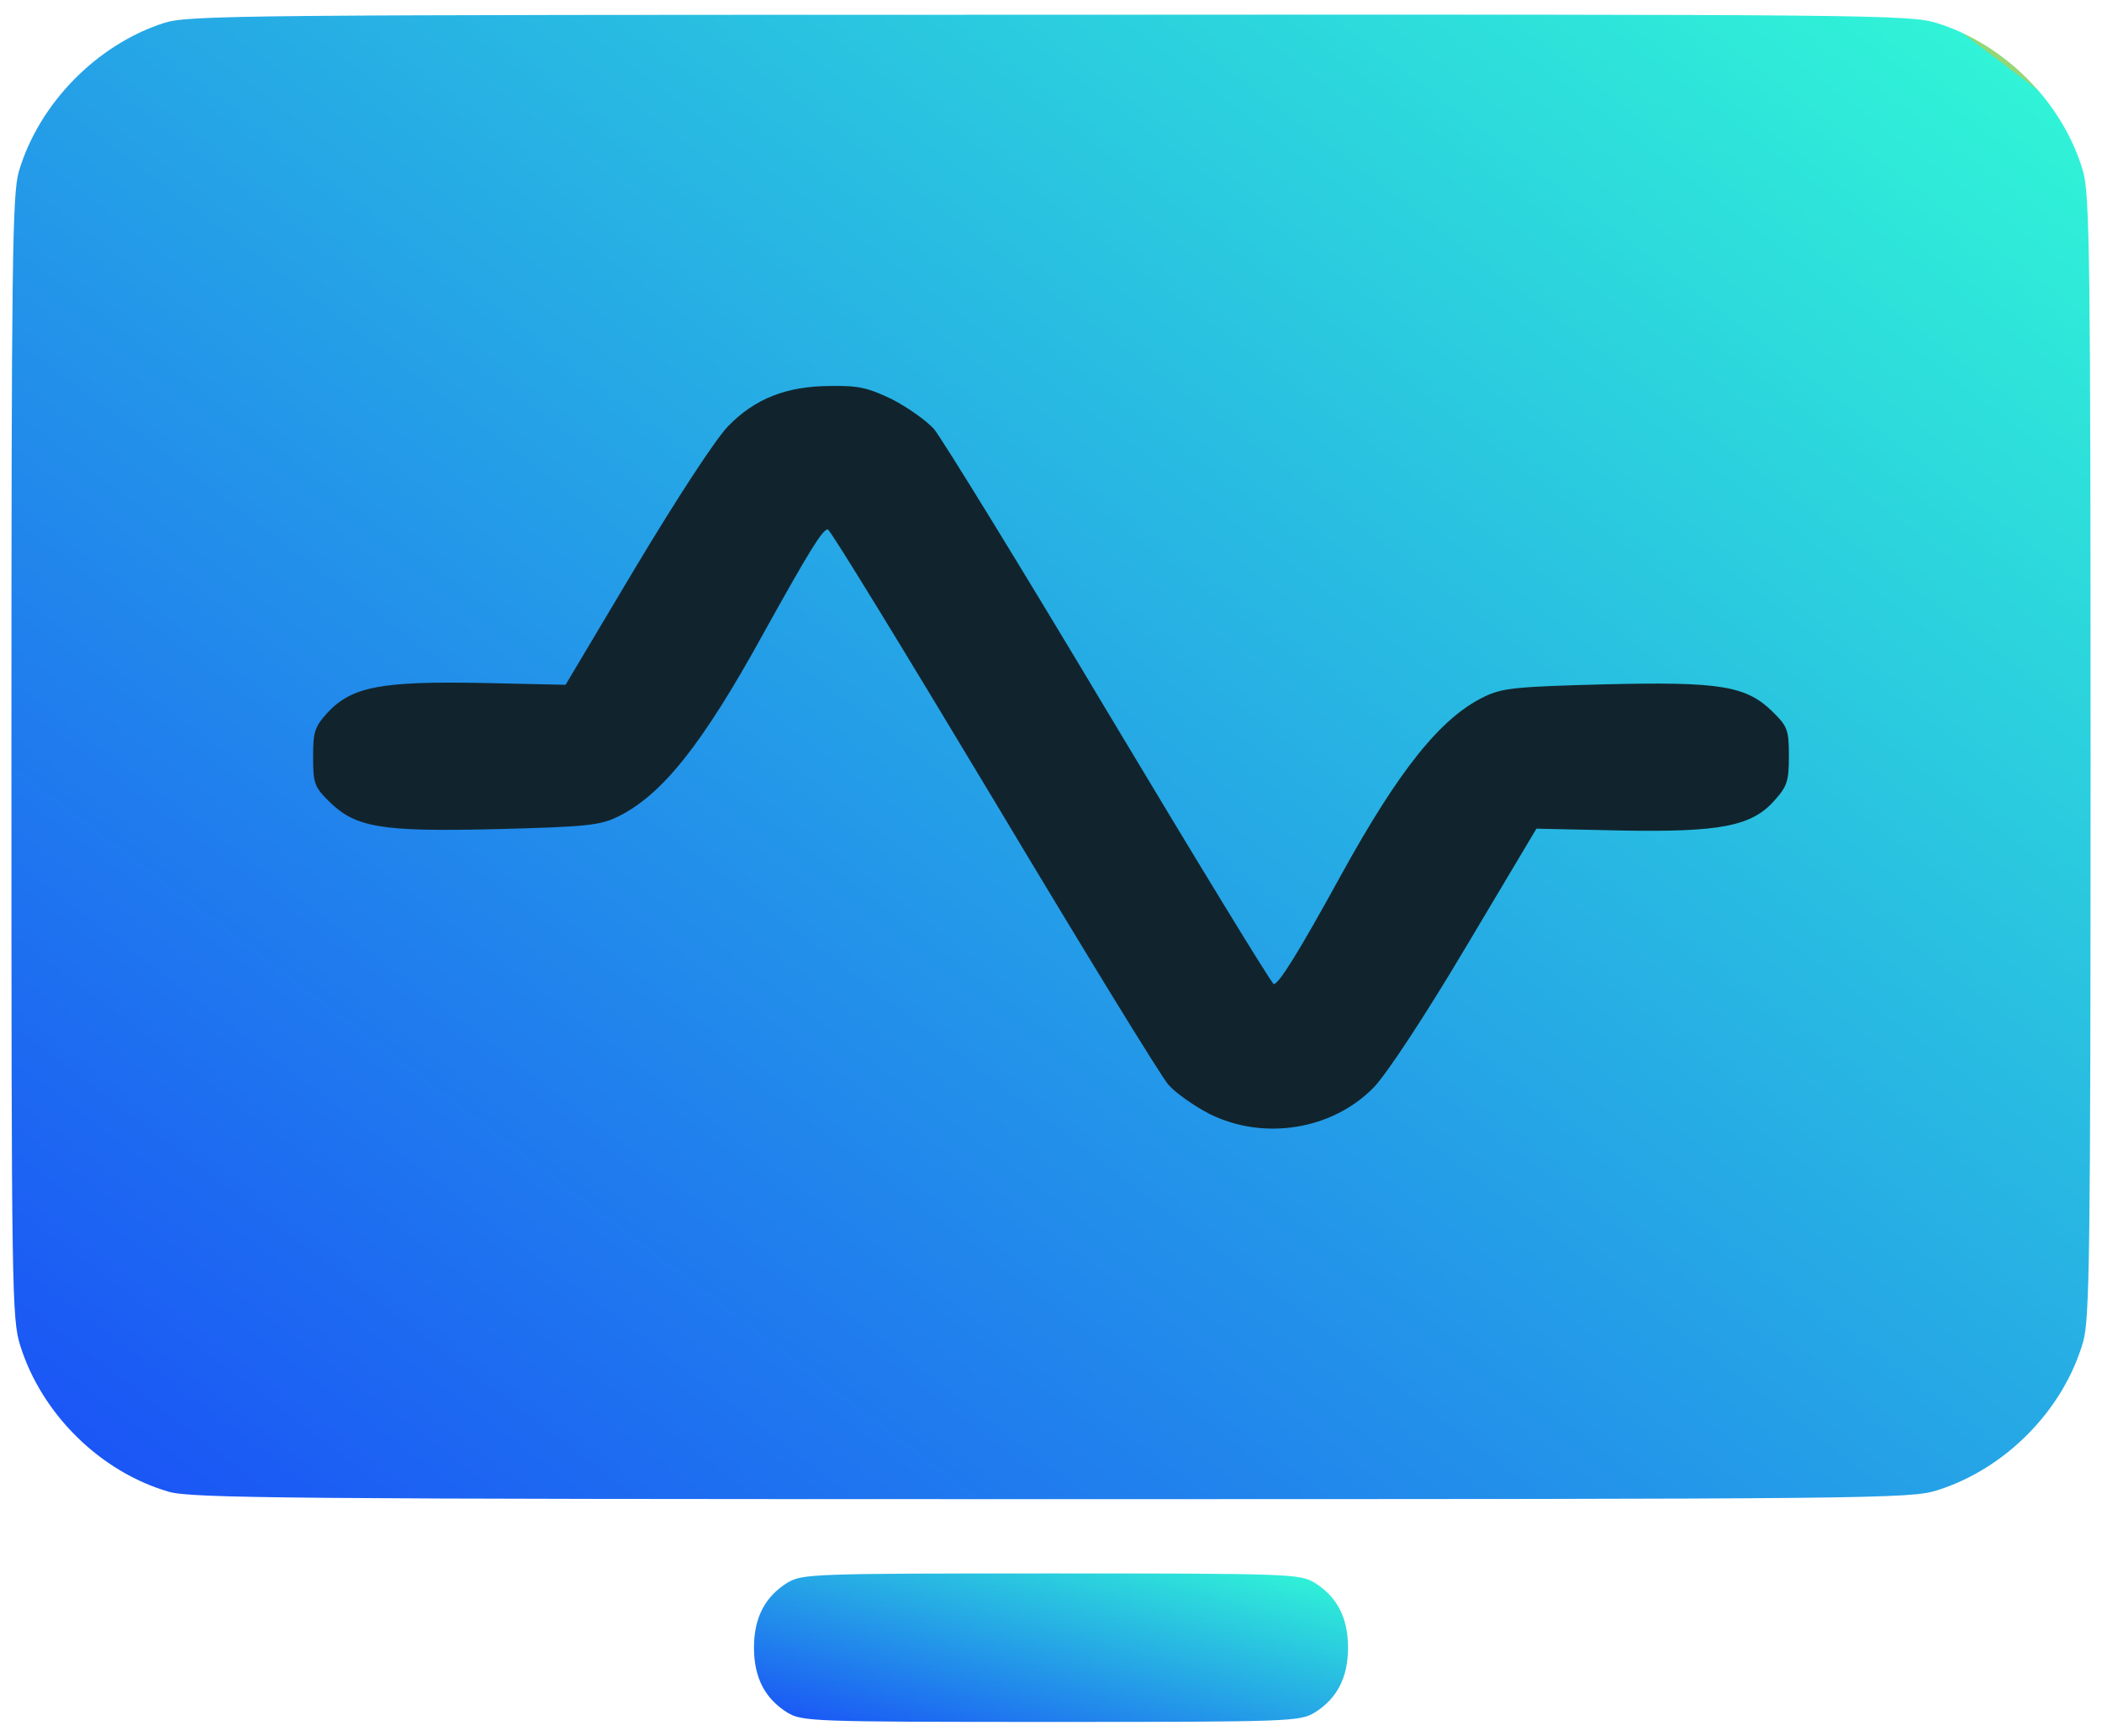
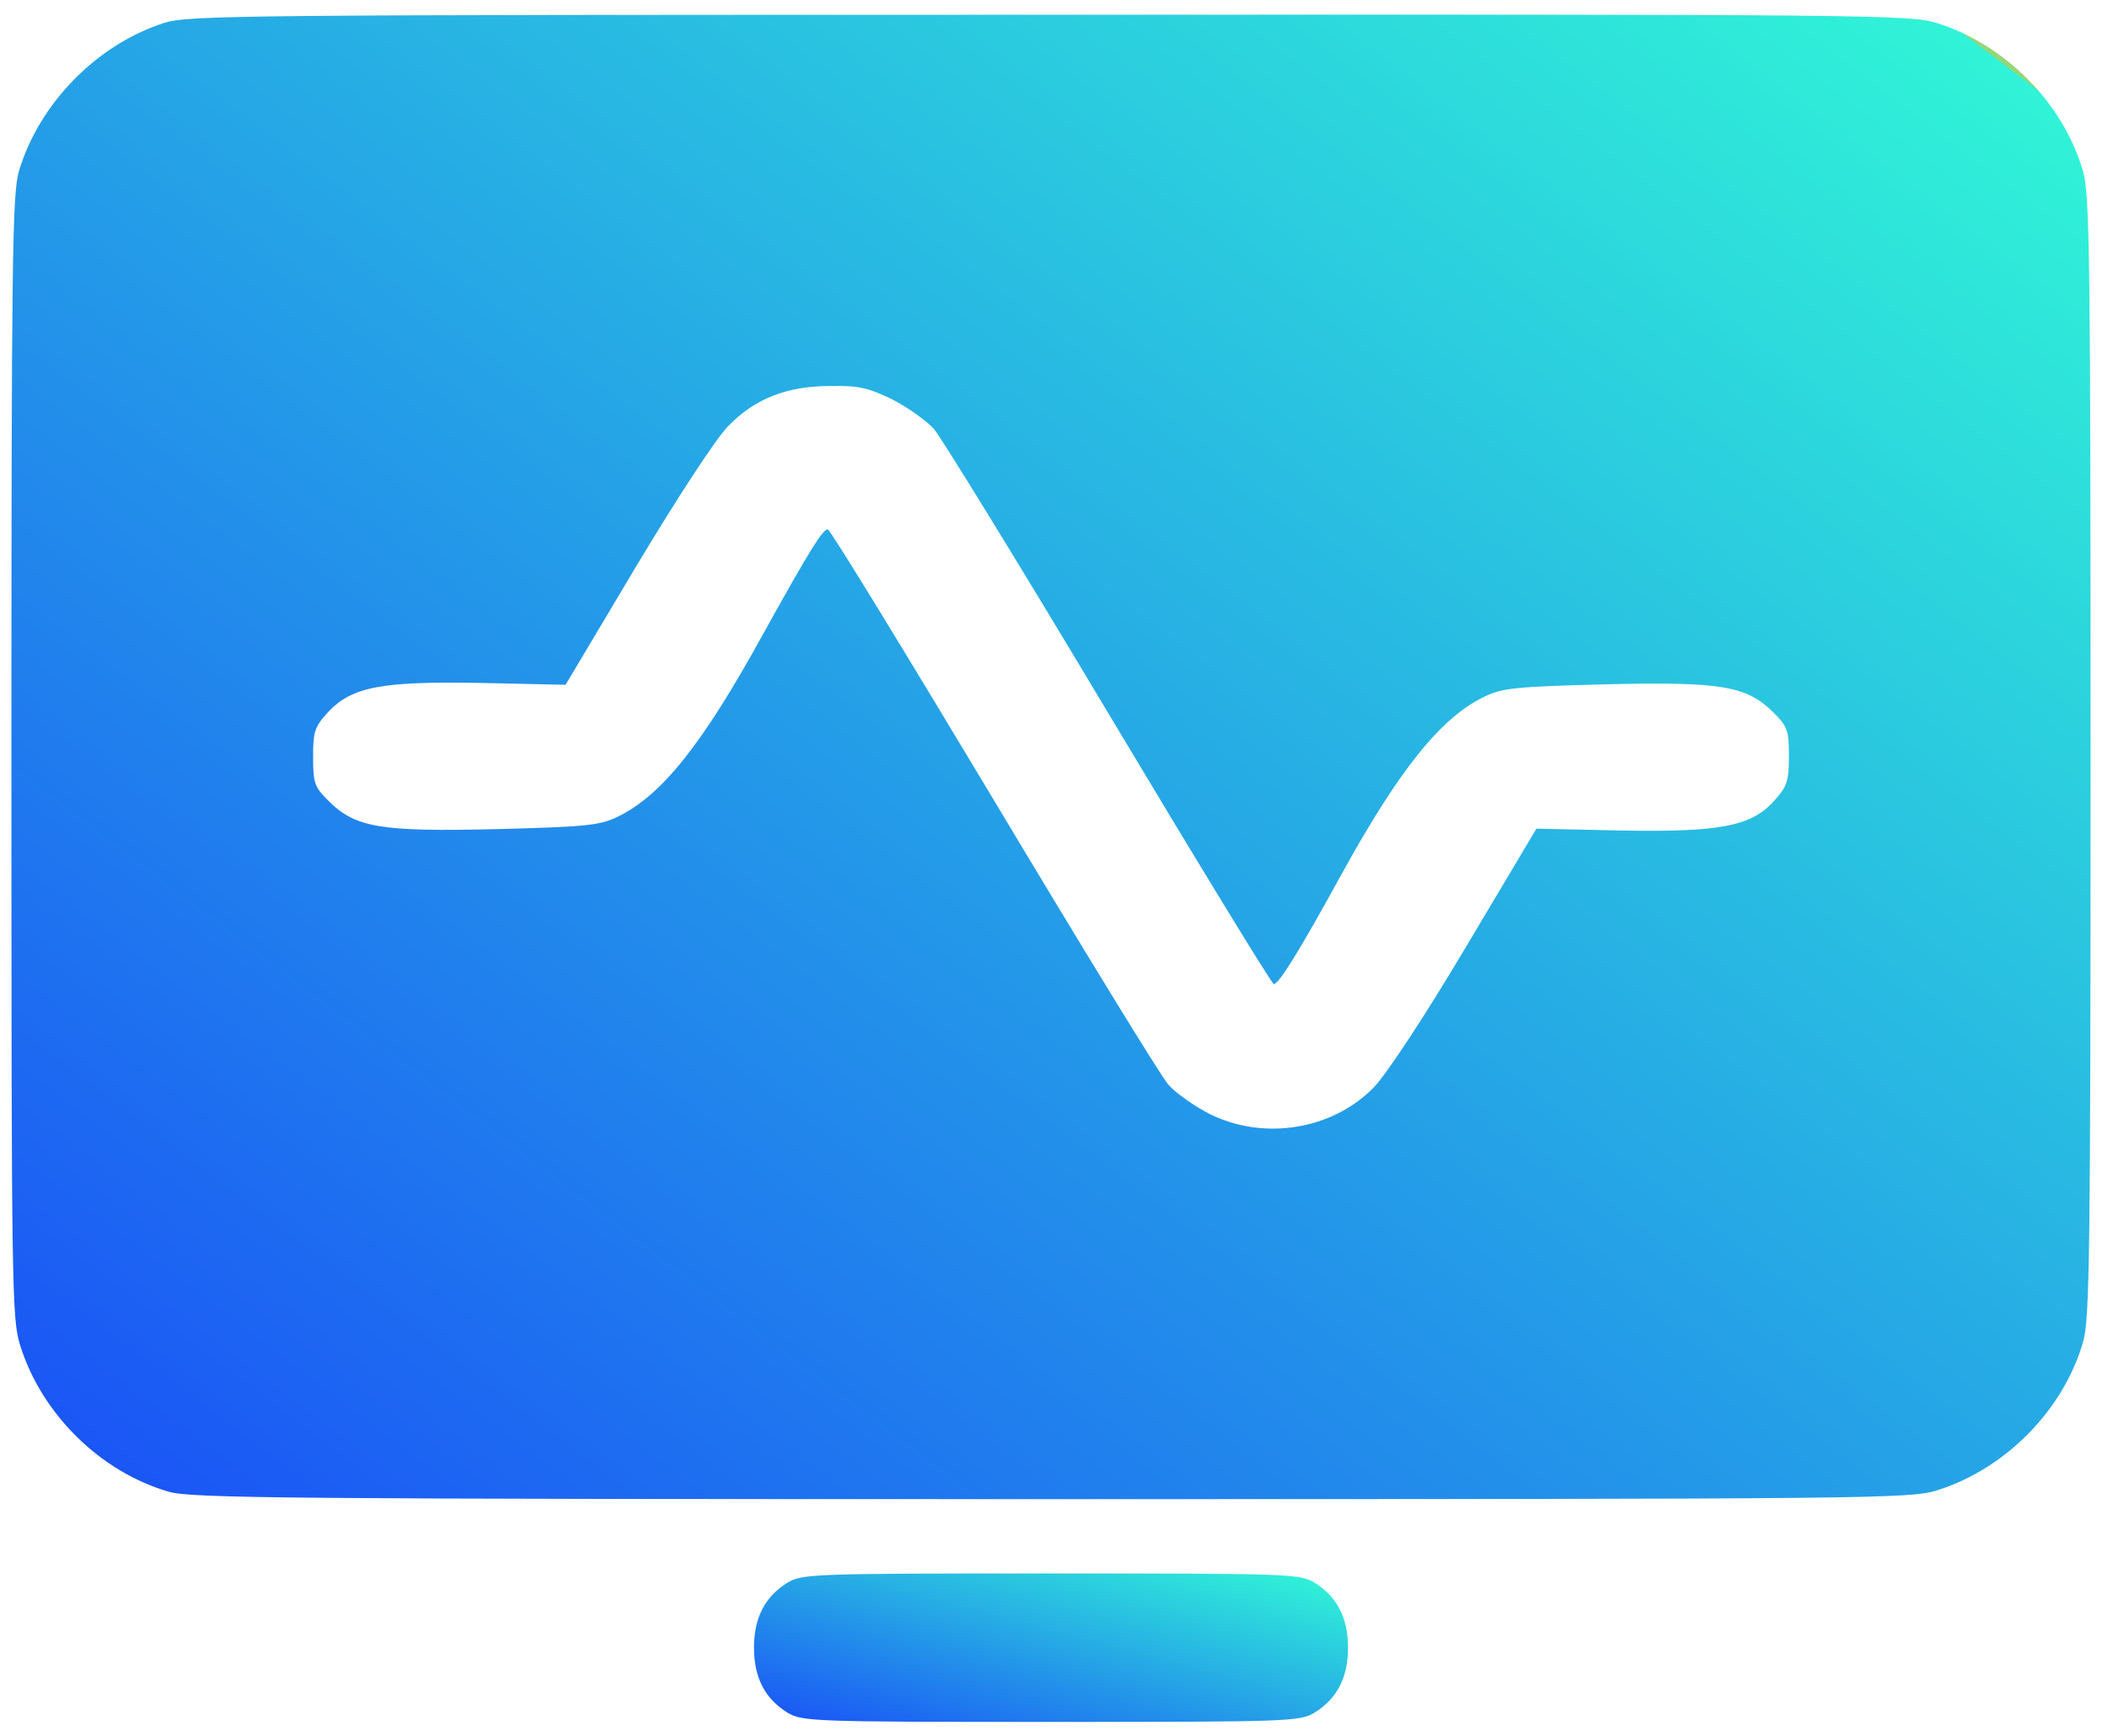
<svg xmlns="http://www.w3.org/2000/svg" width="46" height="38" viewBox="0 0 46 38" fill="none">
-   <rect x="5" y="6" width="35" height="20" fill="#11242D" />
  <path d="M3.581 0.505C2.109 0.983 0.849 2.273 0.412 3.755C0.27 4.253 0.25 5.675 0.25 16.573C0.25 28.323 0.26 28.862 0.443 29.451C0.91 30.944 2.19 32.213 3.693 32.65C4.191 32.792 6.181 32.812 23.01 32.812C41.139 32.812 41.789 32.802 42.388 32.62C43.881 32.152 45.151 30.873 45.587 29.369C45.73 28.872 45.75 27.45 45.75 16.562C45.75 5.675 45.73 4.253 45.587 3.755C45.151 2.252 43.881 0.973 42.388 0.505C41.789 0.323 41.149 0.312 22.97 0.323C5.013 0.323 4.13 0.333 3.581 0.505ZM19.527 8.742C19.862 8.915 20.278 9.209 20.441 9.392C20.603 9.585 22.33 12.388 24.27 15.638C26.209 18.878 27.834 21.539 27.875 21.539C27.987 21.539 28.434 20.818 29.348 19.152C30.617 16.847 31.531 15.709 32.476 15.252C32.872 15.059 33.156 15.029 35.116 14.978C37.666 14.917 38.224 15.009 38.813 15.598C39.118 15.902 39.148 15.984 39.148 16.552C39.148 17.091 39.108 17.212 38.844 17.507C38.346 18.086 37.645 18.218 35.452 18.177L33.623 18.137L32.08 20.727C31.176 22.25 30.343 23.509 30.069 23.794C29.165 24.728 27.662 24.972 26.473 24.383C26.138 24.21 25.732 23.926 25.57 23.743C25.407 23.56 23.691 20.757 21.741 17.497C19.791 14.247 18.166 11.586 18.115 11.586C18.003 11.586 17.729 12.023 16.703 13.871C15.363 16.309 14.479 17.405 13.524 17.873C13.128 18.066 12.844 18.096 10.873 18.147C8.324 18.208 7.776 18.116 7.187 17.527C6.882 17.223 6.852 17.141 6.852 16.573C6.852 16.014 6.882 15.912 7.177 15.588C7.705 15.029 8.345 14.907 10.548 14.948L12.377 14.988L13.92 12.398C14.834 10.875 15.657 9.616 15.931 9.331C16.52 8.722 17.221 8.448 18.186 8.448C18.795 8.438 18.998 8.488 19.527 8.742Z" fill="url(#paint0_linear_2_408)" />
  <path d="M17.231 34.641C16.744 34.945 16.5 35.402 16.5 36.062C16.5 36.723 16.744 37.18 17.231 37.484C17.556 37.677 17.759 37.688 23 37.688C28.241 37.688 28.444 37.677 28.769 37.484C29.256 37.18 29.5 36.723 29.5 36.062C29.5 35.402 29.256 34.945 28.769 34.641C28.444 34.448 28.241 34.438 23 34.438C17.759 34.438 17.556 34.448 17.231 34.641Z" fill="url(#paint1_linear_2_408)" />
  <defs>
    <linearGradient id="paint0_linear_2_408" x1="-3.096" y1="37.889" x2="31.558" y2="-7.899" gradientUnits="userSpaceOnUse">
      <stop stop-color="#173DFA" />
      <stop offset="1" stop-color="#30F3D7" />
      <stop offset="1" stop-color="#95D677" />
    </linearGradient>
    <linearGradient id="paint1_linear_2_408" x1="15.544" y1="38.195" x2="17.327" y2="31.465" gradientUnits="userSpaceOnUse">
      <stop stop-color="#173DFA" />
      <stop offset="1" stop-color="#30F3D7" />
      <stop offset="1" stop-color="#95D677" />
    </linearGradient>
  </defs>
</svg>